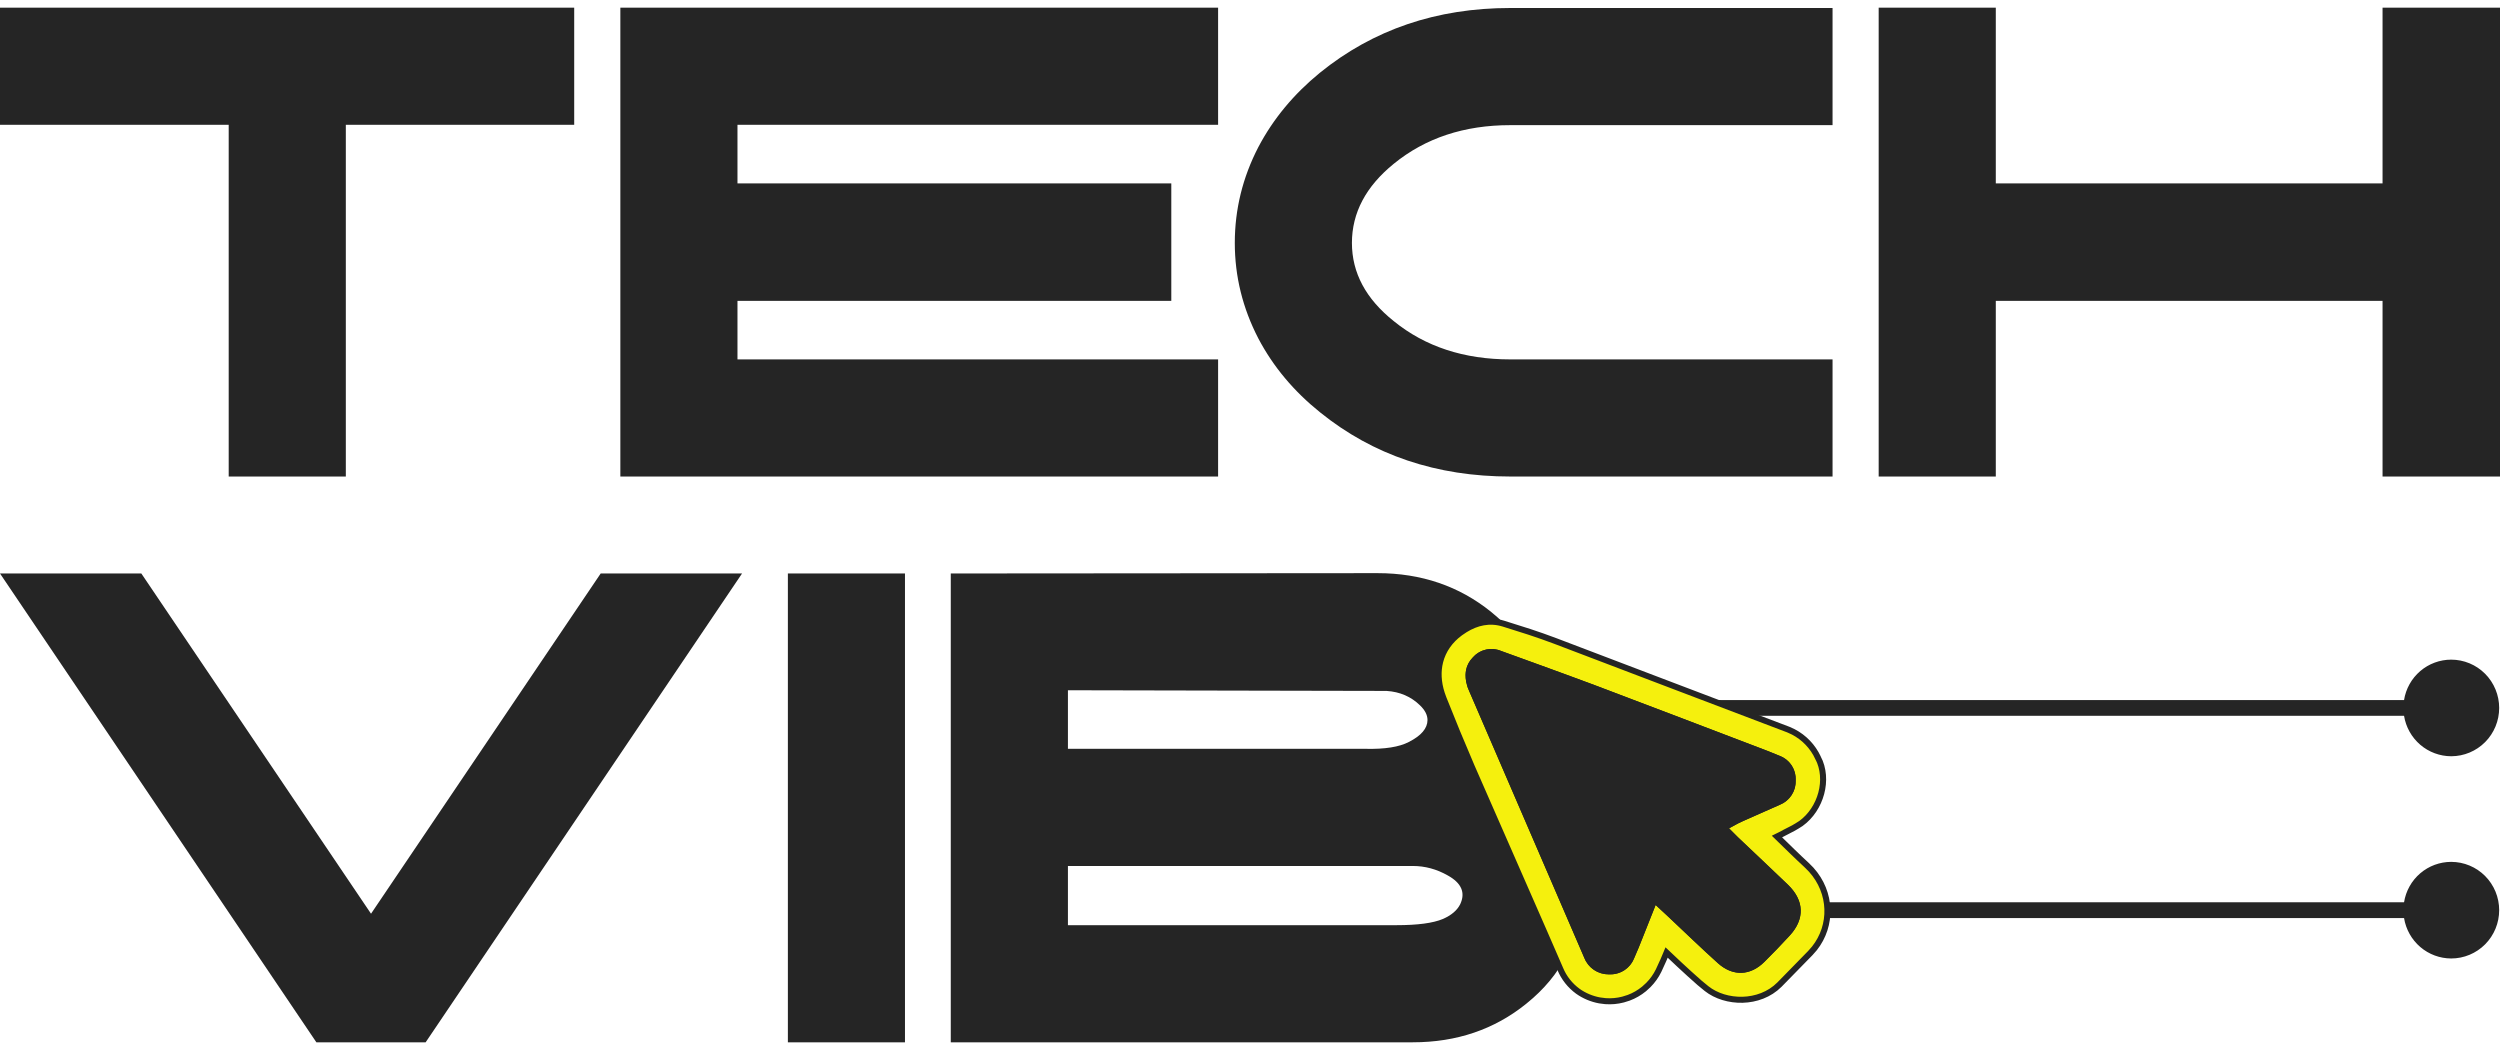
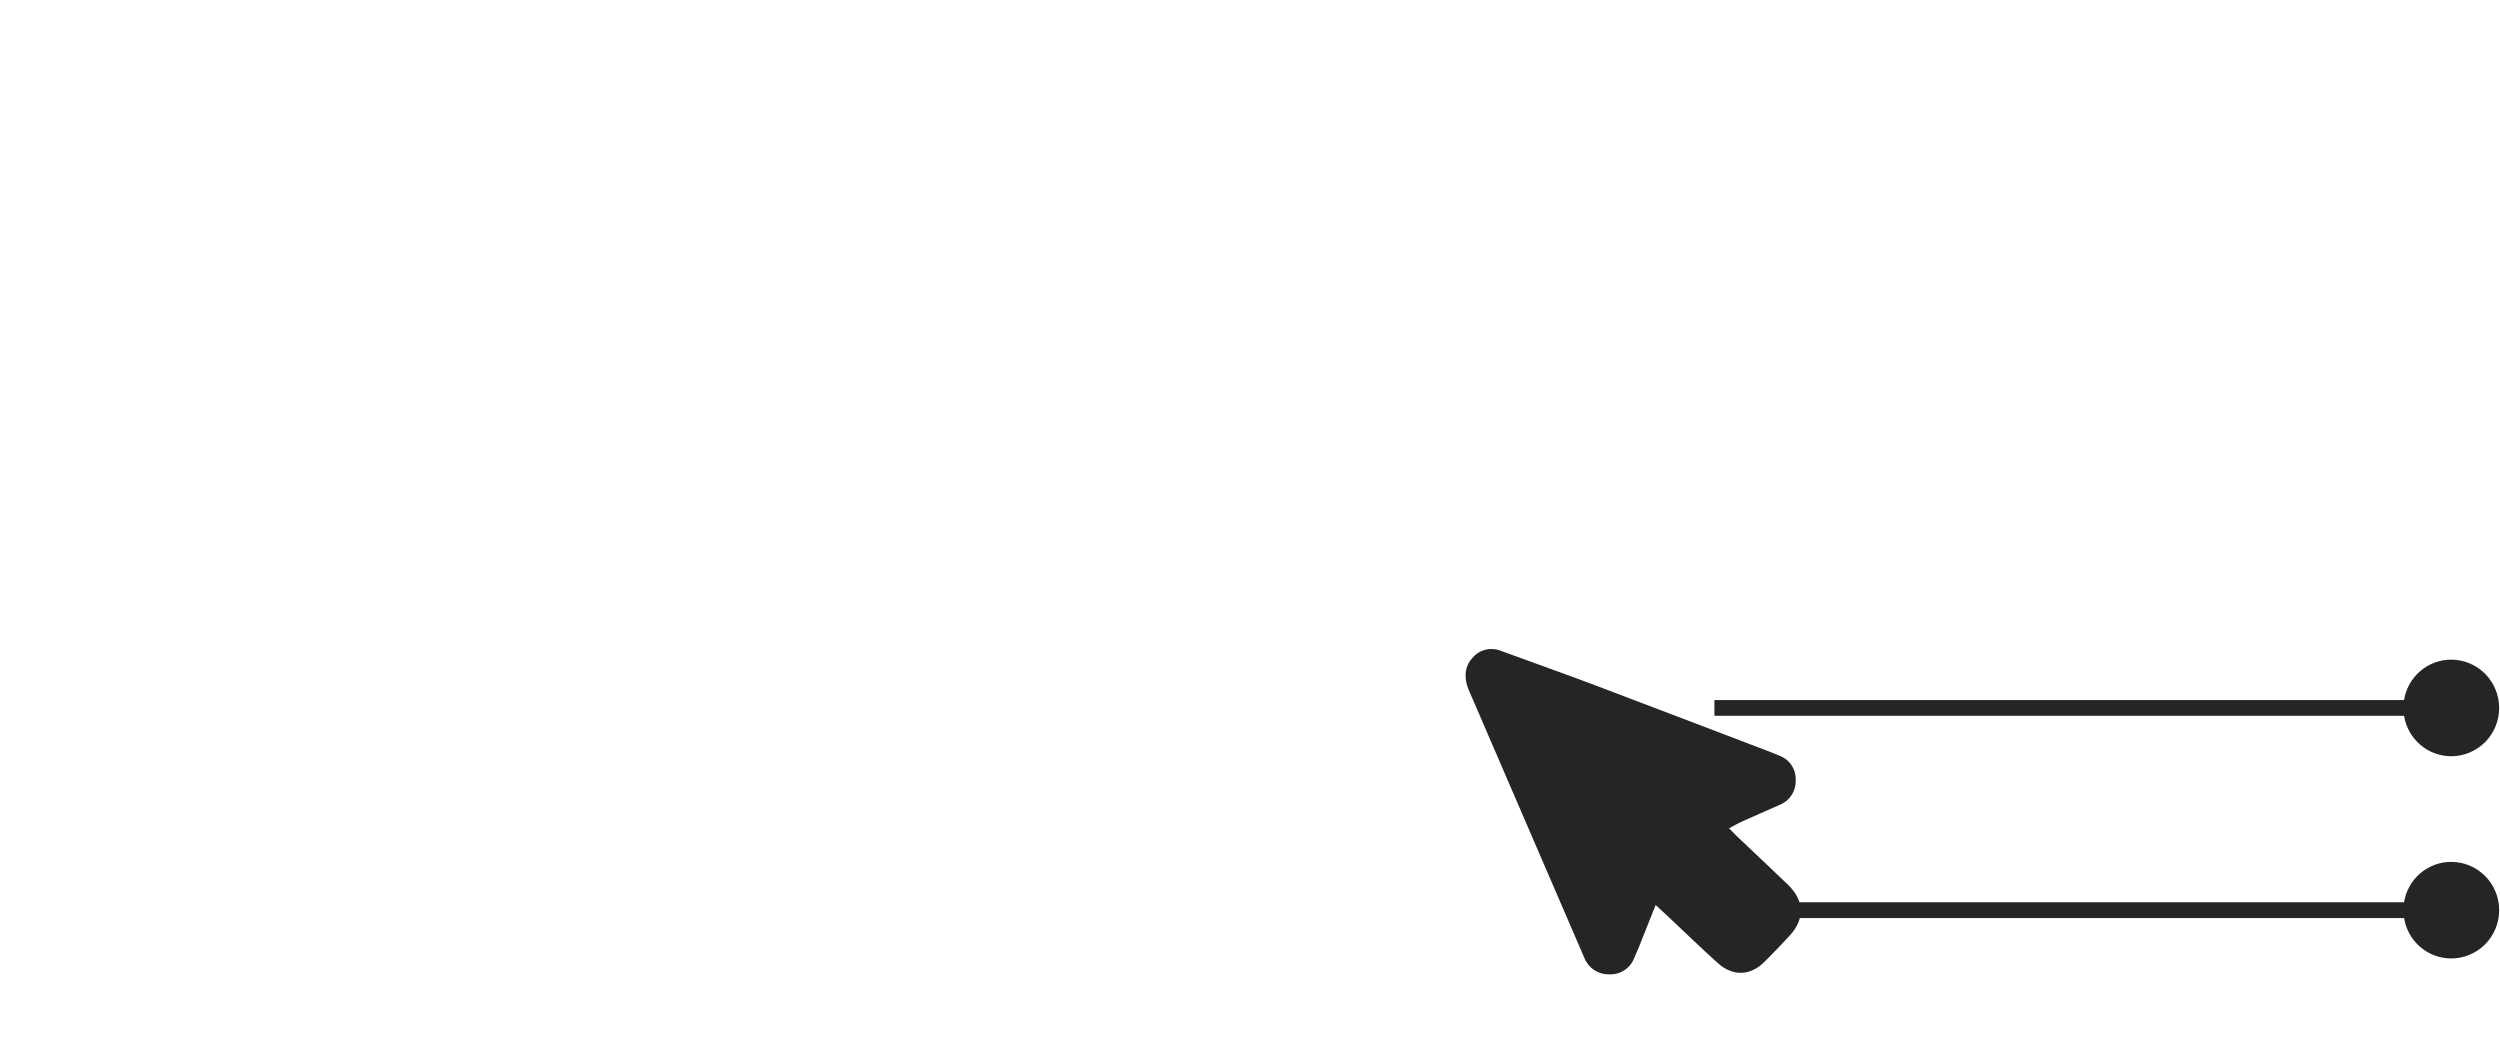
<svg xmlns="http://www.w3.org/2000/svg" width="100" height="42" viewBox="0 0 100 42" fill="none">
  <path d="M98.048 26.386C97.594 26.386 97.155 26.548 96.809 26.844C96.463 27.141 96.234 27.551 96.162 28.002H68.576V28.633H96.162C96.235 29.084 96.465 29.494 96.81 29.79C97.156 30.086 97.594 30.249 98.048 30.25C98.557 30.25 99.045 30.046 99.405 29.684C99.765 29.322 99.967 28.83 99.967 28.318C99.967 28.064 99.917 27.813 99.821 27.579C99.724 27.344 99.583 27.131 99.405 26.952C99.227 26.773 99.015 26.63 98.782 26.533C98.549 26.436 98.3 26.386 98.048 26.386Z" fill="#252525" />
  <path d="M98.048 34.475C97.594 34.475 97.155 34.637 96.809 34.933C96.463 35.229 96.234 35.64 96.162 36.091H68.576V36.722H96.162C96.235 37.173 96.465 37.583 96.81 37.879C97.156 38.175 97.594 38.338 98.048 38.339C98.557 38.339 99.045 38.135 99.405 37.773C99.765 37.41 99.967 36.919 99.967 36.407C99.967 36.153 99.917 35.902 99.821 35.667C99.724 35.433 99.583 35.22 99.405 35.041C99.227 34.861 99.015 34.719 98.782 34.622C98.549 34.525 98.3 34.475 98.048 34.475Z" fill="#252525" />
-   <path d="M14.841 36.549L24.028 22.939H29.682L17.026 41.692H12.655L0 22.939H5.653L14.841 36.549ZM36.199 41.692H31.515V22.939H36.199V41.692ZM55.098 22.926C56.851 22.926 58.37 23.444 59.652 24.482C61.083 25.643 61.798 27.083 61.798 28.802C61.798 29.753 61.549 30.651 61.052 31.497V31.511H61.065C62.487 32.671 63.198 34.111 63.198 35.829C63.198 37.557 62.483 38.997 61.052 40.148C59.778 41.178 58.264 41.692 56.511 41.692H38.031V22.939L55.098 22.926ZM42.717 37.007H55.856C56.703 37.007 57.322 36.925 57.715 36.759C58.055 36.611 58.286 36.414 58.408 36.17C58.626 35.708 58.461 35.323 57.911 35.018C57.466 34.765 56.999 34.639 56.511 34.639H42.717V37.007ZM42.717 29.953H54.626C55.394 29.971 55.97 29.879 56.353 29.679C56.851 29.426 57.099 29.133 57.1 28.802C57.1 28.601 56.999 28.405 56.799 28.213C56.441 27.864 55.996 27.672 55.464 27.637L42.717 27.61V29.953ZM22.968 4.993H13.833V19.061H9.148V4.993H0V0.308H22.968V4.993ZM48.724 4.993H29.499V7.336H46.852V12.034H29.499V14.376H48.724V19.061H24.814V0.308H48.724V4.993ZM73.302 5.006H60.411C58.57 5.006 57.017 5.52 55.752 6.55C54.635 7.457 54.077 8.514 54.077 9.718C54.077 10.913 54.635 11.956 55.752 12.846C57.008 13.866 58.562 14.376 60.411 14.376H73.302V19.061H60.411C57.462 19.061 54.928 18.207 52.808 16.497C51.752 15.651 50.927 14.665 50.334 13.539C49.706 12.326 49.392 11.053 49.392 9.718C49.392 8.374 49.706 7.096 50.334 5.883C50.927 4.757 51.747 3.767 52.794 2.912C54.923 1.185 57.462 0.32 60.411 0.32H73.302V5.006ZM79.832 7.336H95.302V0.308H100V19.061H95.302V12.034H79.832V19.061H75.147V0.308H79.832V7.336Z" fill="#252525" />
-   <path d="M57.607 26.463C57.722 26.012 57.996 25.617 58.411 25.313L58.603 25.184C59.059 24.903 59.577 24.773 60.139 24.946L61.178 25.275C61.524 25.39 61.868 25.509 62.208 25.638L66.872 27.413L71.534 29.184L71.536 29.185L71.728 29.273C72.163 29.498 72.511 29.861 72.72 30.308H72.721C73.174 31.176 72.84 32.359 72.037 32.94L72.033 32.942C71.841 33.069 71.64 33.182 71.433 33.281L71.433 33.282C71.36 33.322 71.286 33.359 71.205 33.399C71.165 33.419 71.124 33.44 71.079 33.462C71.508 33.878 71.875 34.244 72.258 34.596L72.448 34.787C73.278 35.708 73.302 37.02 72.578 37.934L72.412 38.123L71.177 39.386C70.774 39.789 70.233 39.976 69.704 39.991C69.175 40.005 68.647 39.847 68.265 39.546L67.982 39.313C67.704 39.075 67.439 38.822 67.174 38.581L66.664 38.1C66.623 38.198 66.583 38.295 66.542 38.391L66.345 38.822C66.241 39.036 66.102 39.23 65.936 39.398L65.761 39.558C65.576 39.709 65.37 39.828 65.148 39.911L64.922 39.982C64.692 40.042 64.454 40.063 64.218 40.046L63.983 40.016C63.672 39.959 63.375 39.835 63.116 39.652L63.115 39.651C62.802 39.423 62.558 39.114 62.41 38.756C62.193 38.26 61.976 37.754 61.76 37.261L58.865 30.655L58.291 29.294C58.103 28.839 57.919 28.383 57.738 27.926L57.67 27.734C57.527 27.29 57.506 26.858 57.607 26.463ZM58.913 26.48C58.72 26.739 58.701 27.048 58.799 27.391H58.8C58.826 27.473 58.857 27.553 58.893 27.631L58.894 27.634C60.421 31.174 61.949 34.715 63.477 38.255L63.478 38.26C63.546 38.436 63.667 38.588 63.823 38.694L63.945 38.764C64.03 38.804 64.12 38.831 64.213 38.844L64.353 38.853H64.362L64.502 38.85C64.642 38.836 64.778 38.791 64.897 38.715C65.057 38.613 65.18 38.464 65.25 38.288L65.252 38.284L65.438 37.85C65.497 37.704 65.555 37.557 65.614 37.409L65.615 37.407L66.113 36.154L66.181 35.983L66.317 36.119L66.316 36.12C66.529 36.318 66.672 36.448 66.812 36.58L67.801 37.516C68.13 37.827 68.46 38.136 68.797 38.438L68.903 38.526C69.152 38.716 69.408 38.8 69.655 38.792C69.938 38.782 70.226 38.651 70.493 38.386L71 37.871C71.167 37.698 71.333 37.522 71.496 37.345L71.597 37.227C71.817 36.95 71.915 36.669 71.906 36.399C71.897 36.129 71.78 35.854 71.542 35.589L71.433 35.476C70.776 34.846 70.098 34.209 69.428 33.572L68.96 33.104L69.104 33.027C69.287 32.93 69.448 32.833 69.615 32.759L69.615 32.758L71.15 32.078L71.153 32.076L71.275 32.016C71.39 31.946 71.489 31.851 71.563 31.737L71.628 31.618C71.683 31.495 71.71 31.36 71.706 31.224L71.705 31.213C71.715 31.025 71.666 30.839 71.563 30.682C71.459 30.525 71.307 30.405 71.13 30.341L71.125 30.34C70.971 30.275 70.816 30.212 70.66 30.151L70.659 30.151C68.357 29.273 66.056 28.392 63.752 27.522L61.88 26.833C61.255 26.607 60.63 26.382 60.004 26.153L59.998 26.15C59.873 26.097 59.737 26.073 59.602 26.082L59.469 26.101C59.292 26.14 59.132 26.234 59.011 26.369L59.007 26.373L58.913 26.48Z" fill="#F5F00D" stroke="#252525" stroke-width="0.241" />
  <path d="M66.226 36.199C66.038 36.669 65.888 37.06 65.728 37.453C65.611 37.747 65.496 38.044 65.364 38.333C65.285 38.532 65.145 38.701 64.964 38.816C64.783 38.931 64.57 38.986 64.356 38.973C64.142 38.976 63.933 38.913 63.756 38.793C63.58 38.673 63.444 38.502 63.368 38.302C61.84 34.761 60.313 31.221 58.785 27.681C58.747 27.599 58.714 27.514 58.686 27.427C58.565 27.006 58.607 26.611 58.923 26.287C59.061 26.133 59.243 26.027 59.445 25.982C59.646 25.938 59.857 25.957 60.047 26.038C61.297 26.496 62.55 26.939 63.796 27.408C66.102 28.278 68.393 29.159 70.706 30.038C70.863 30.099 71.019 30.163 71.173 30.227C71.374 30.3 71.547 30.436 71.665 30.615C71.782 30.794 71.84 31.005 71.828 31.219C71.835 31.425 71.778 31.629 71.666 31.802C71.554 31.975 71.391 32.11 71.201 32.188C70.69 32.418 70.176 32.636 69.667 32.867C69.505 32.94 69.354 33.032 69.162 33.133C69.305 33.276 69.409 33.38 69.513 33.484C70.186 34.124 70.855 34.749 71.518 35.388C72.181 36.028 72.198 36.764 71.586 37.426C71.258 37.782 70.924 38.132 70.58 38.472C70.015 39.037 69.318 39.064 68.718 38.528C68.043 37.922 67.394 37.288 66.731 36.668C66.584 36.531 66.441 36.4 66.226 36.199Z" fill="#252525" />
</svg>